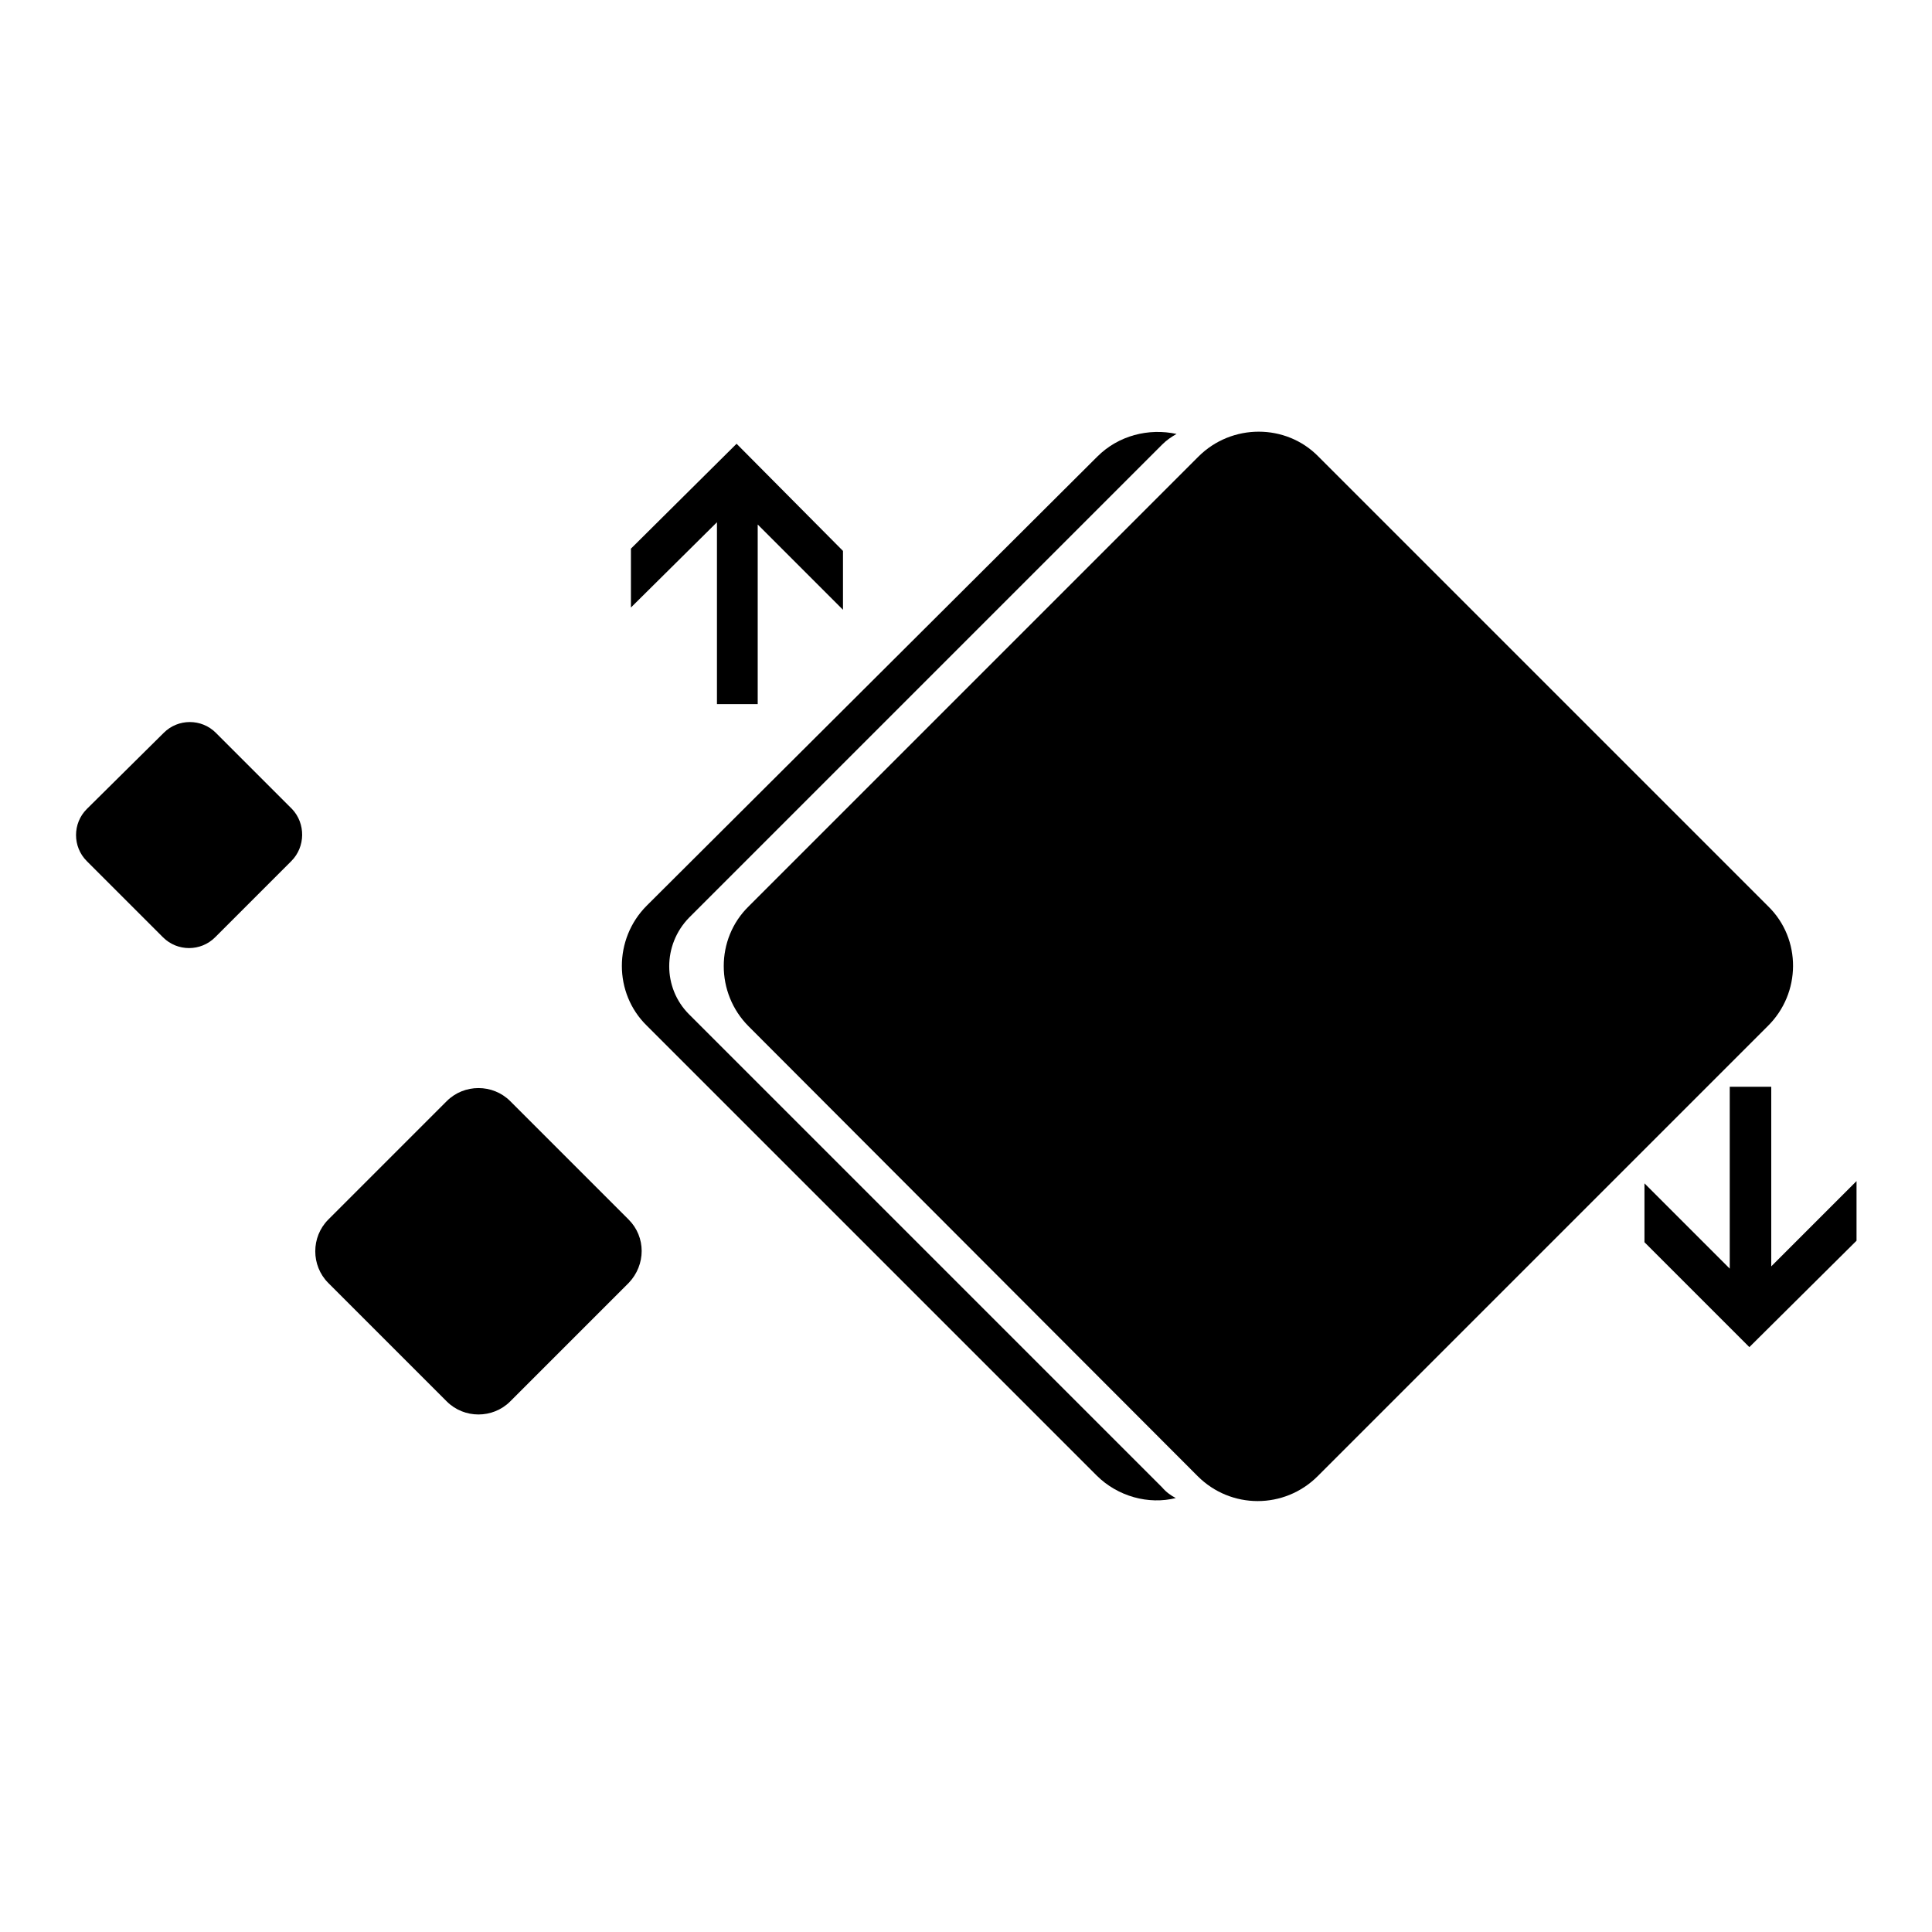
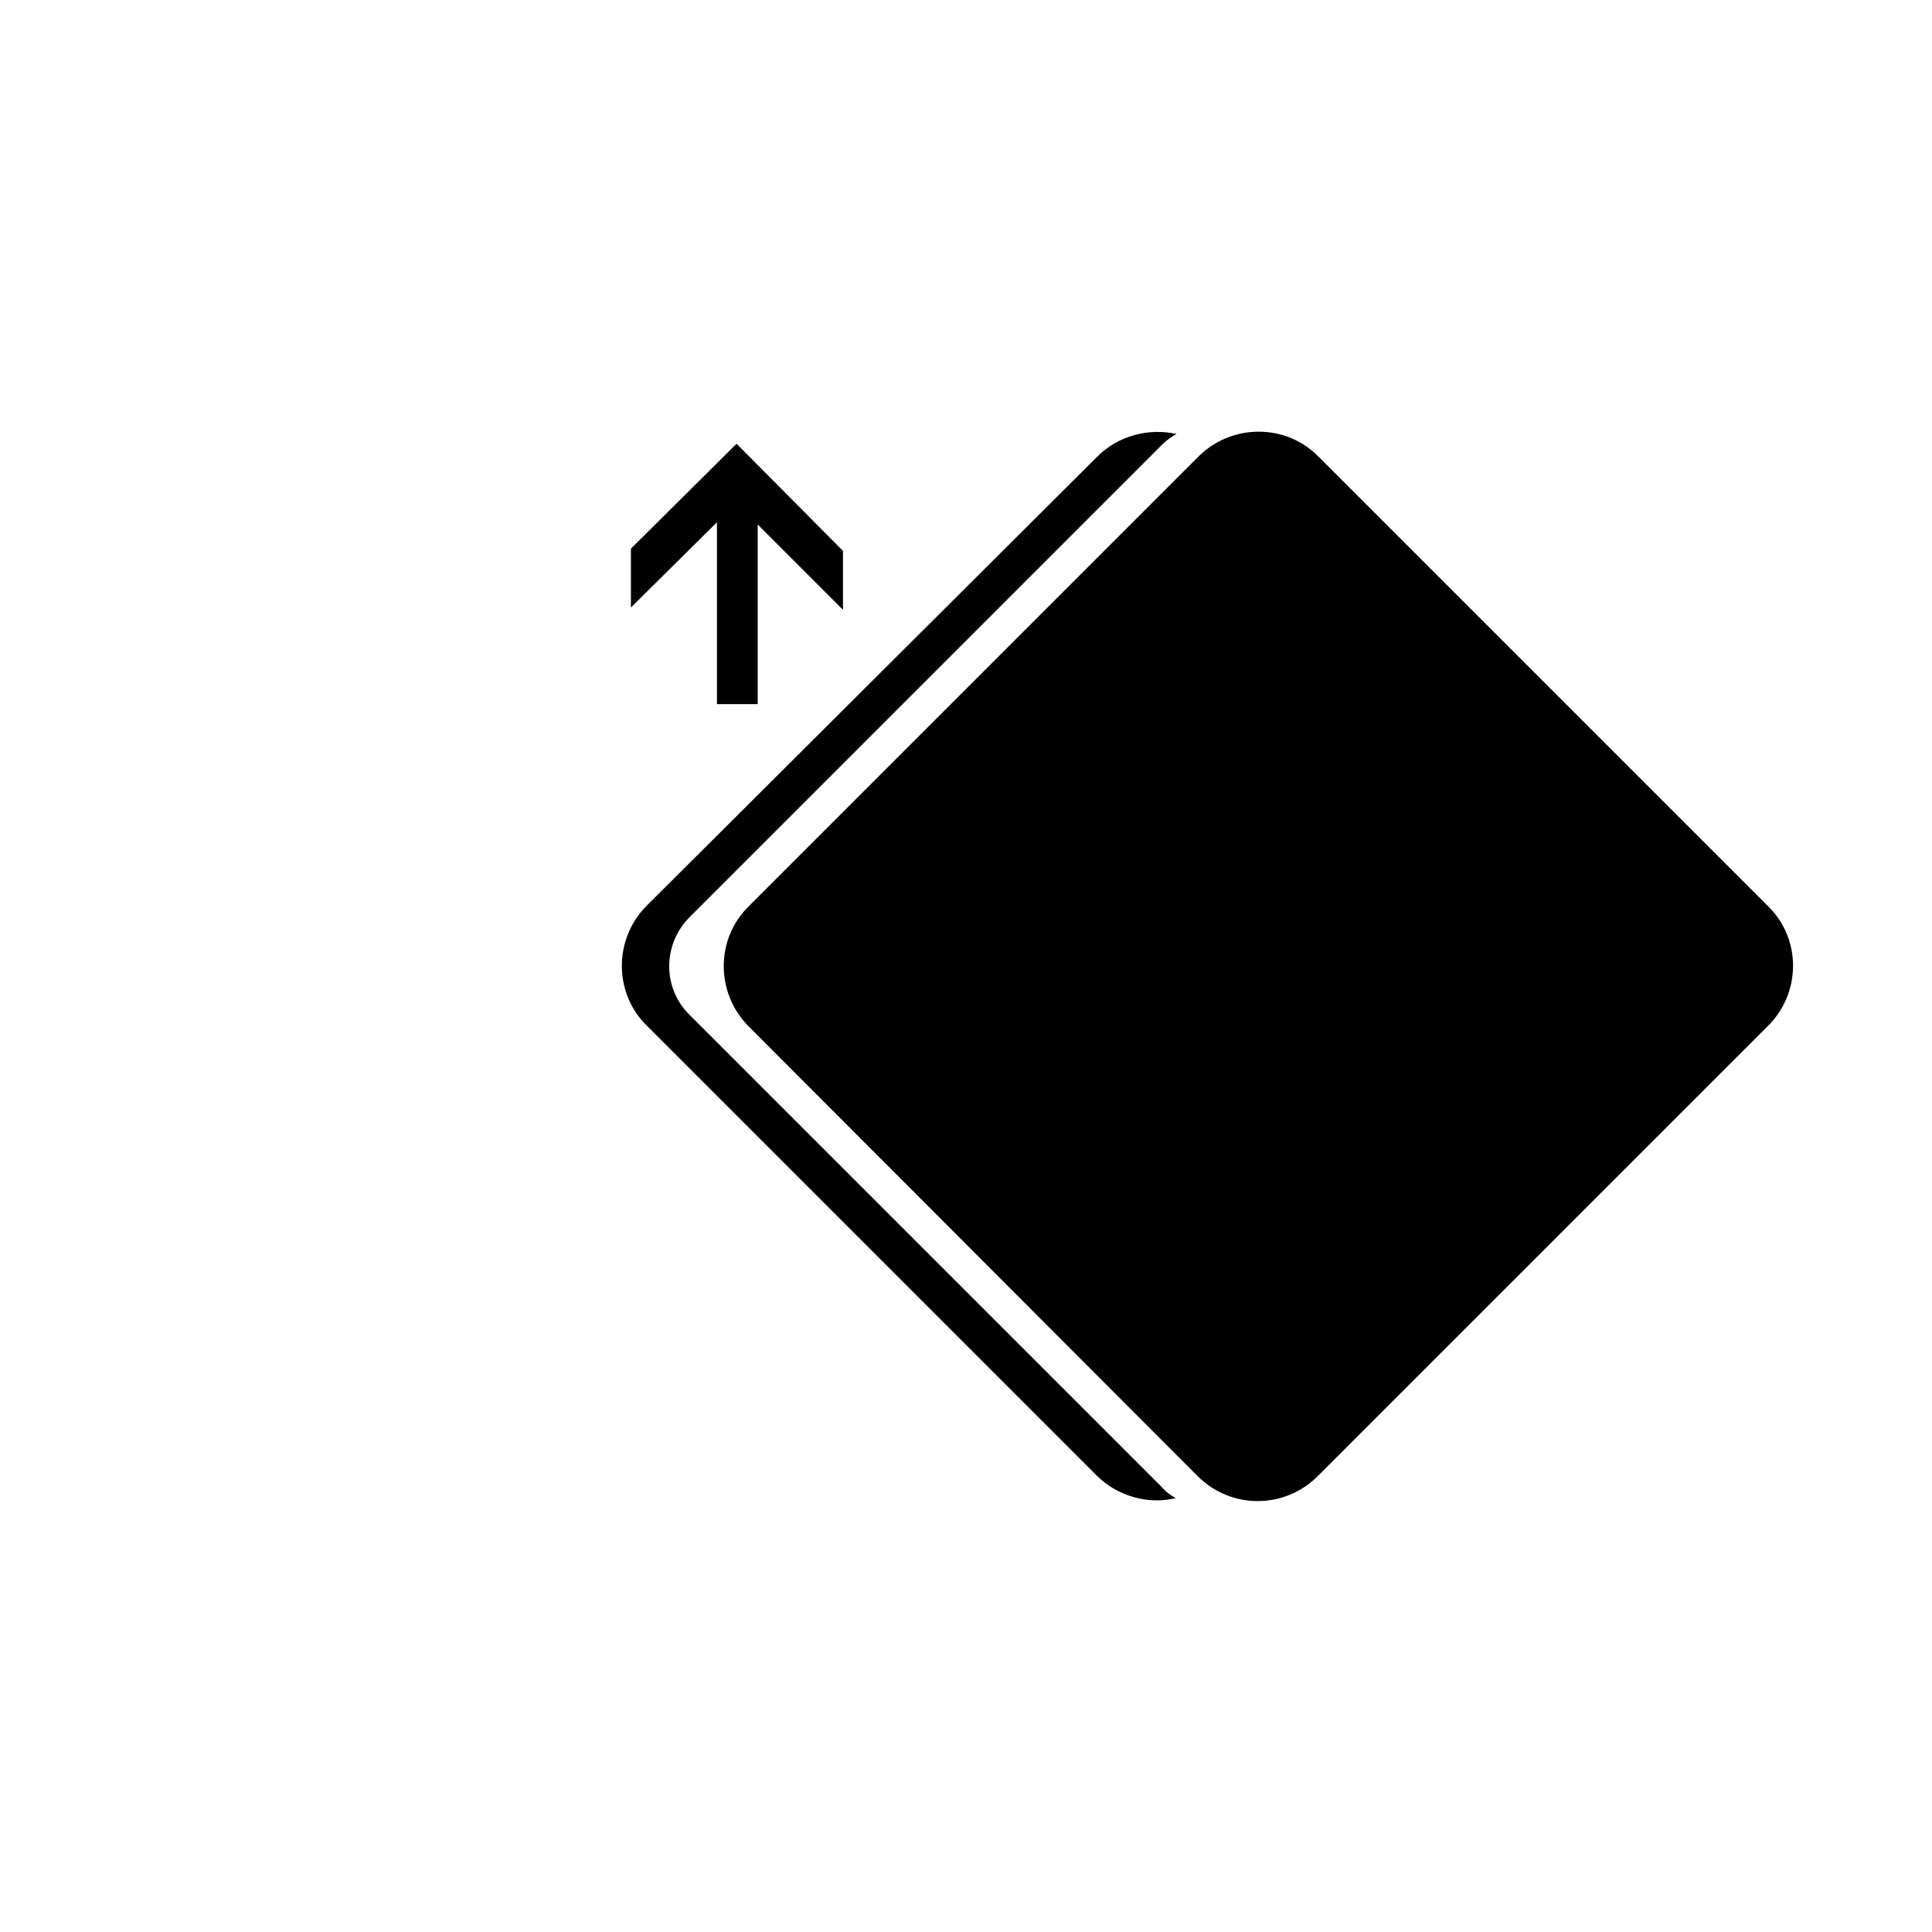
<svg xmlns="http://www.w3.org/2000/svg" version="1.1" x="0px" y="0px" viewBox="0 0 256 256" enable-background="new 0 0 256 256" xml:space="preserve">
  <g>
    <g>
      <path fill="#000000" d="M234.2,136l-59.6,59.6c-4.4,4.4-11.5,4.4-15.9,0L99.2,136c-4.4-4.4-4.4-11.6,0-15.9l59.6-59.6c4.4-4.4,11.6-4.4,15.9,0l59.6,59.6C238.7,124.4,238.7,131.6,234.2,136z" />
-       <path fill="#000000" d="M38.6,114.1l-10.1,10.1c-1.9,1.9-5,1.9-6.9,0l-10.1-10.1c-1.9-1.9-1.9-5,0-6.9l10.2-10.1c1.9-1.9,5-1.9,6.9,0l10.1,10.1C40.5,109.1,40.5,112.2,38.6,114.1z" />
-       <path fill="#000000" d="M83.3,170l-15.7,15.7c-2.3,2.3-6.1,2.3-8.4,0L43.5,170c-2.3-2.3-2.3-6.1,0-8.4l15.7-15.7c2.3-2.3,6.1-2.3,8.4,0l15.7,15.7C85.6,163.9,85.6,167.6,83.3,170z" />
      <path fill="#000000" d="M154,197.1l-62.7-62.7c-3.5-3.5-3.5-9.2,0-12.8L154,58.9c0.6-0.6,1.2-1,1.9-1.4c-3.7-0.8-7.7,0.2-10.5,3L85.7,120c-4.4,4.4-4.4,11.6,0,15.9l59.6,59.6c2.8,2.8,6.9,3.9,10.5,3C155.2,198.2,154.5,197.7,154,197.1z" />
      <path fill="#000000" d="M182.4,130.3h-9.8l-1.8,2.8v4.4h11.6v2h-11.6v8.9c0,2.5,0.3,4.2,0.8,5.1c0.5,0.9,1.4,1.4,2.6,1.5c0.8,0.2,2.1,0.3,4,0.3v2h-24.8v-2c2.9,0,4.9-0.3,5.8-0.8c0.7-0.4,1.2-1,1.4-1.9c0.3-0.7,0.4-2.1,0.4-4.2v-8.9h-11.9v-2h11.9v-2.2l-3-5h-8.9v-2h7.6l-9-14.7c-1.5-2.6-2.9-4.4-4.2-5.3c-1-0.8-2.3-1.2-3.8-1.4v-1.8h23.6v1.8c-2.5,0.2-4,0.6-4.6,1.1c-0.7,0.5-1.1,1.1-1.1,1.9c0,1,0.6,2.5,1.7,4.4l10.2,16.7l9.6-15.4c1.3-2.1,2-3.7,2-4.9c0-1.1-0.5-1.9-1.3-2.4c-0.9-0.7-2.8-1.2-5.5-1.3v-1.8h19.2v1.8c-2,0.2-3.6,0.7-4.8,1.5c-1.5,0.9-2.8,2-3.9,3.3c-0.8,0.9-2,2.5-3.4,4.7l-7.5,11.9h8.5L182.4,130.3L182.4,130.3z" />
      <path fill="#000000" d="M111.7,73L97.6,58.8L83.6,72.7v7.8L95,69.2v24.1h5.4V69.5l11.3,11.3L111.7,73L111.7,73z" />
-       <path fill="#000000" d="M246,164.4l-14.2,14.1l-13.9-13.9v-7.8l11.3,11.3V144h5.5v23.8l11.3-11.3V164.4z" />
    </g>
  </g>
</svg>